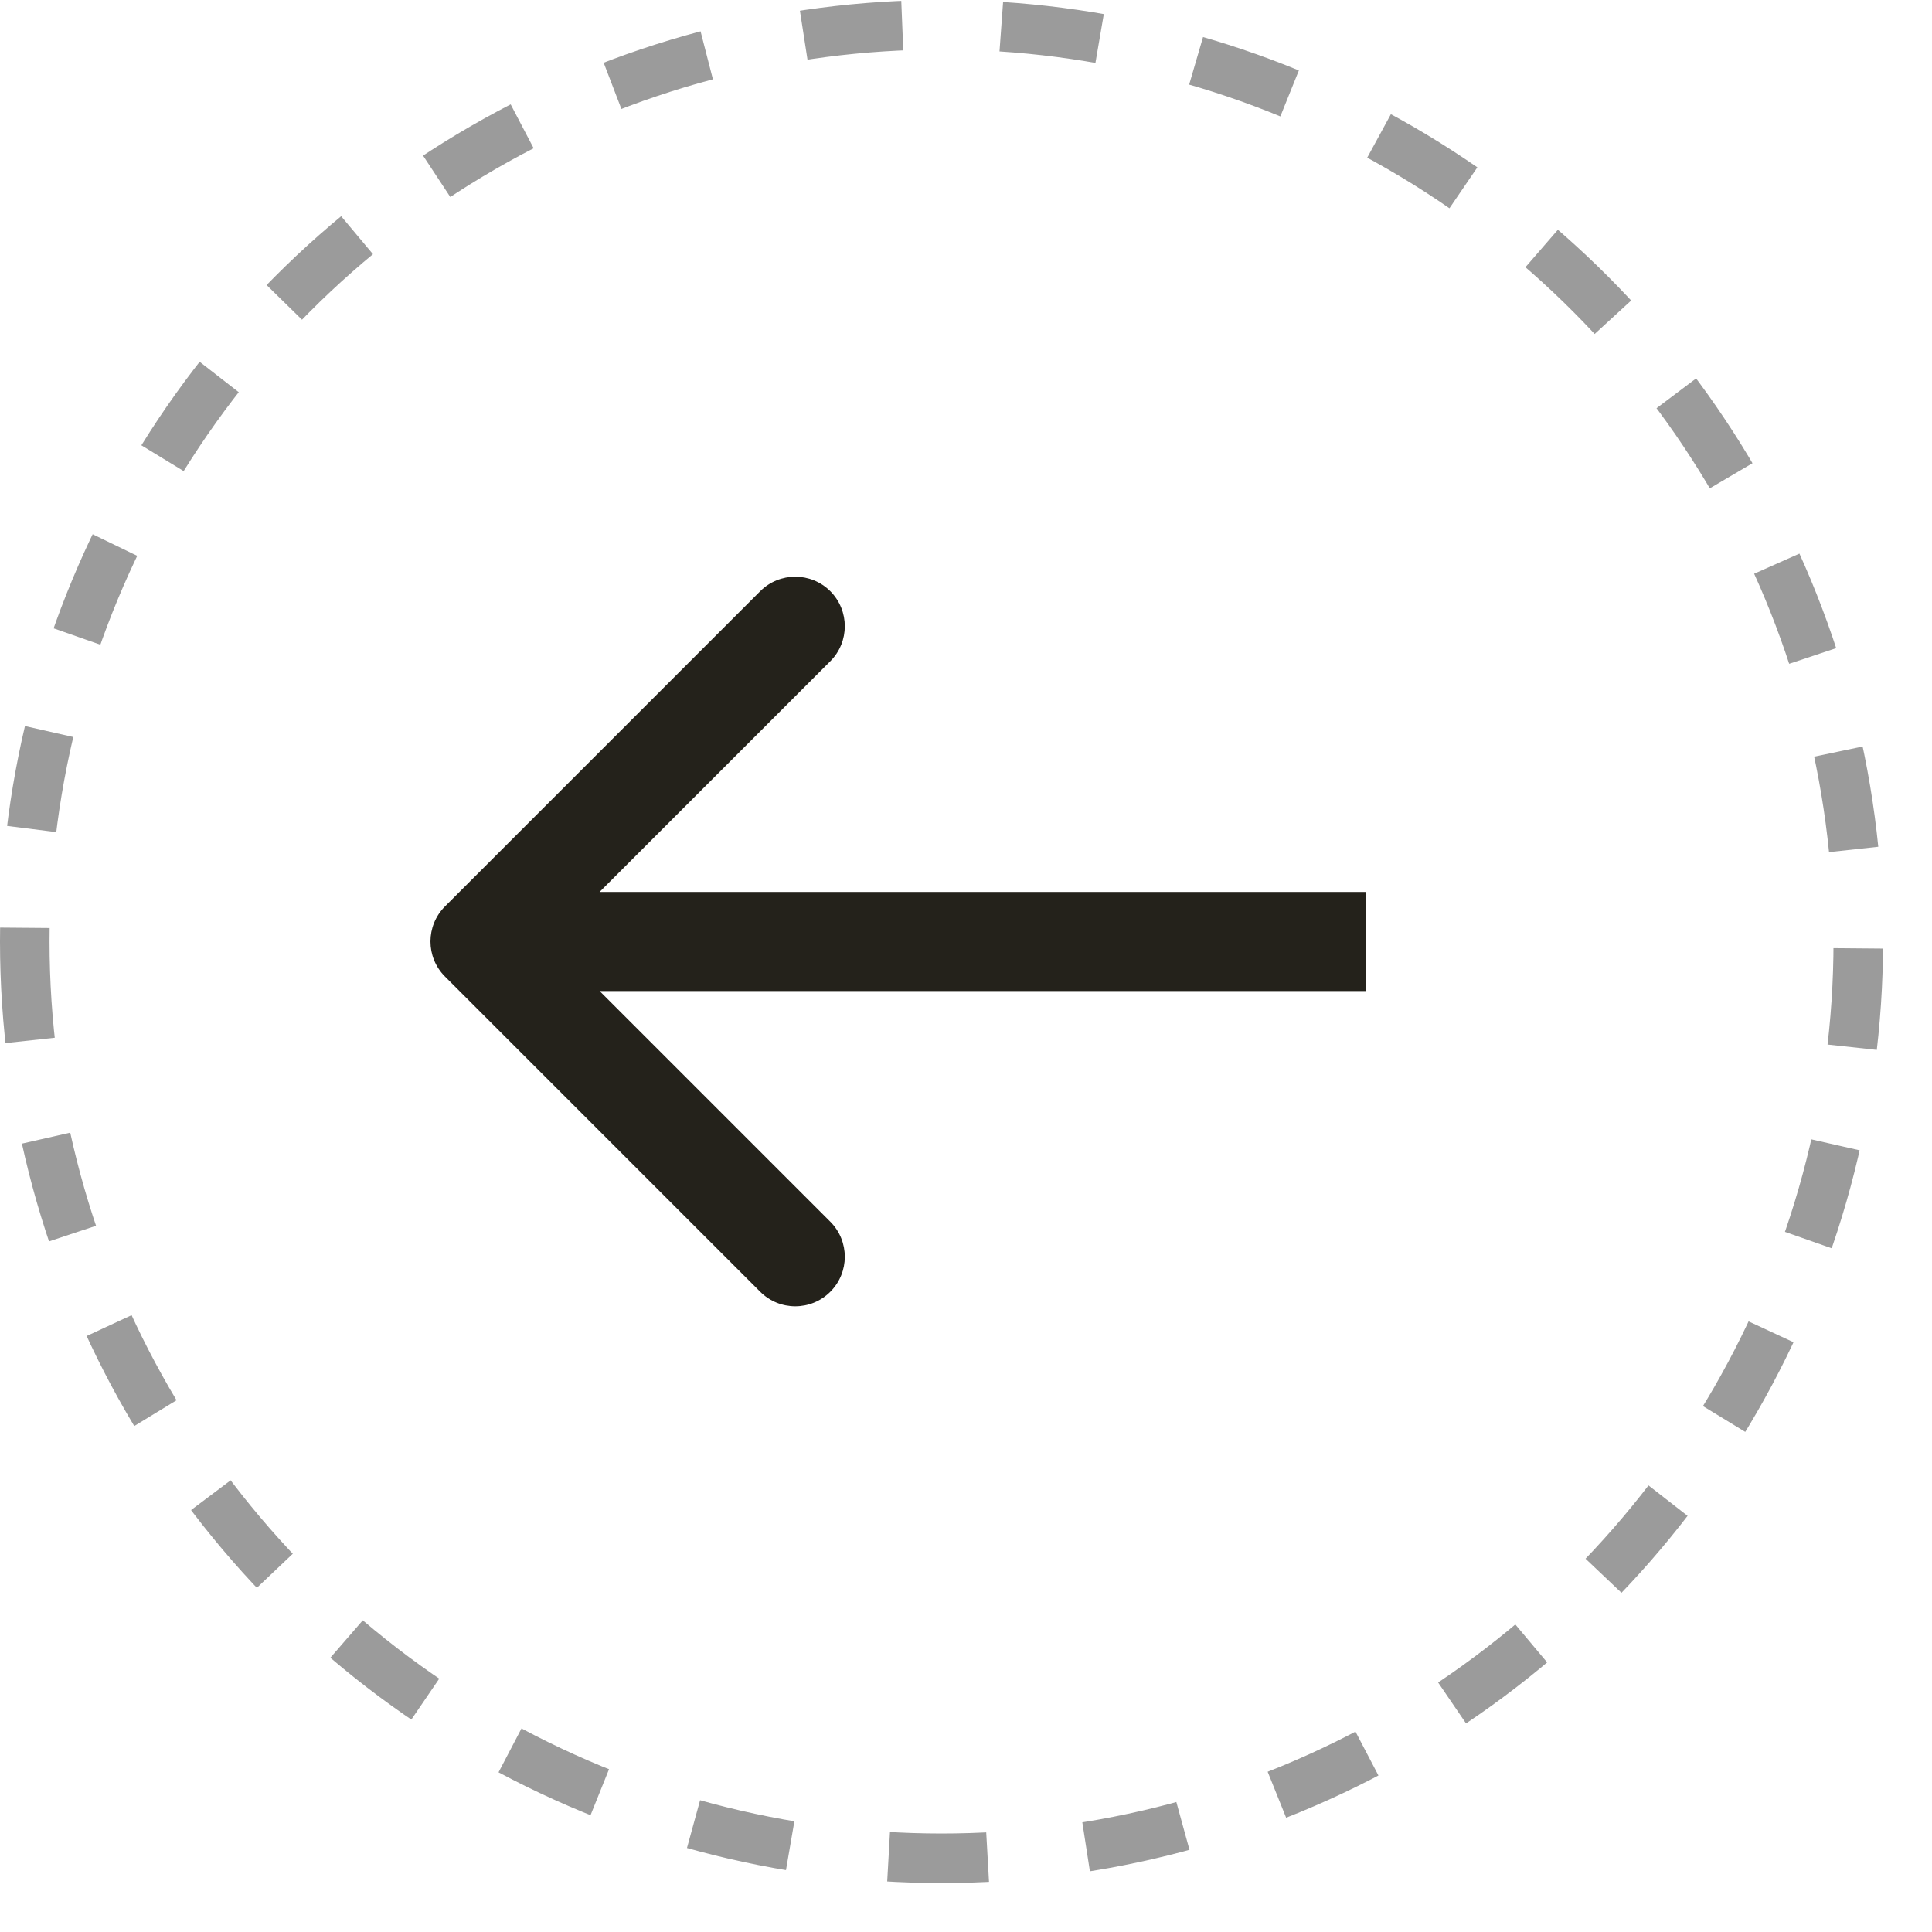
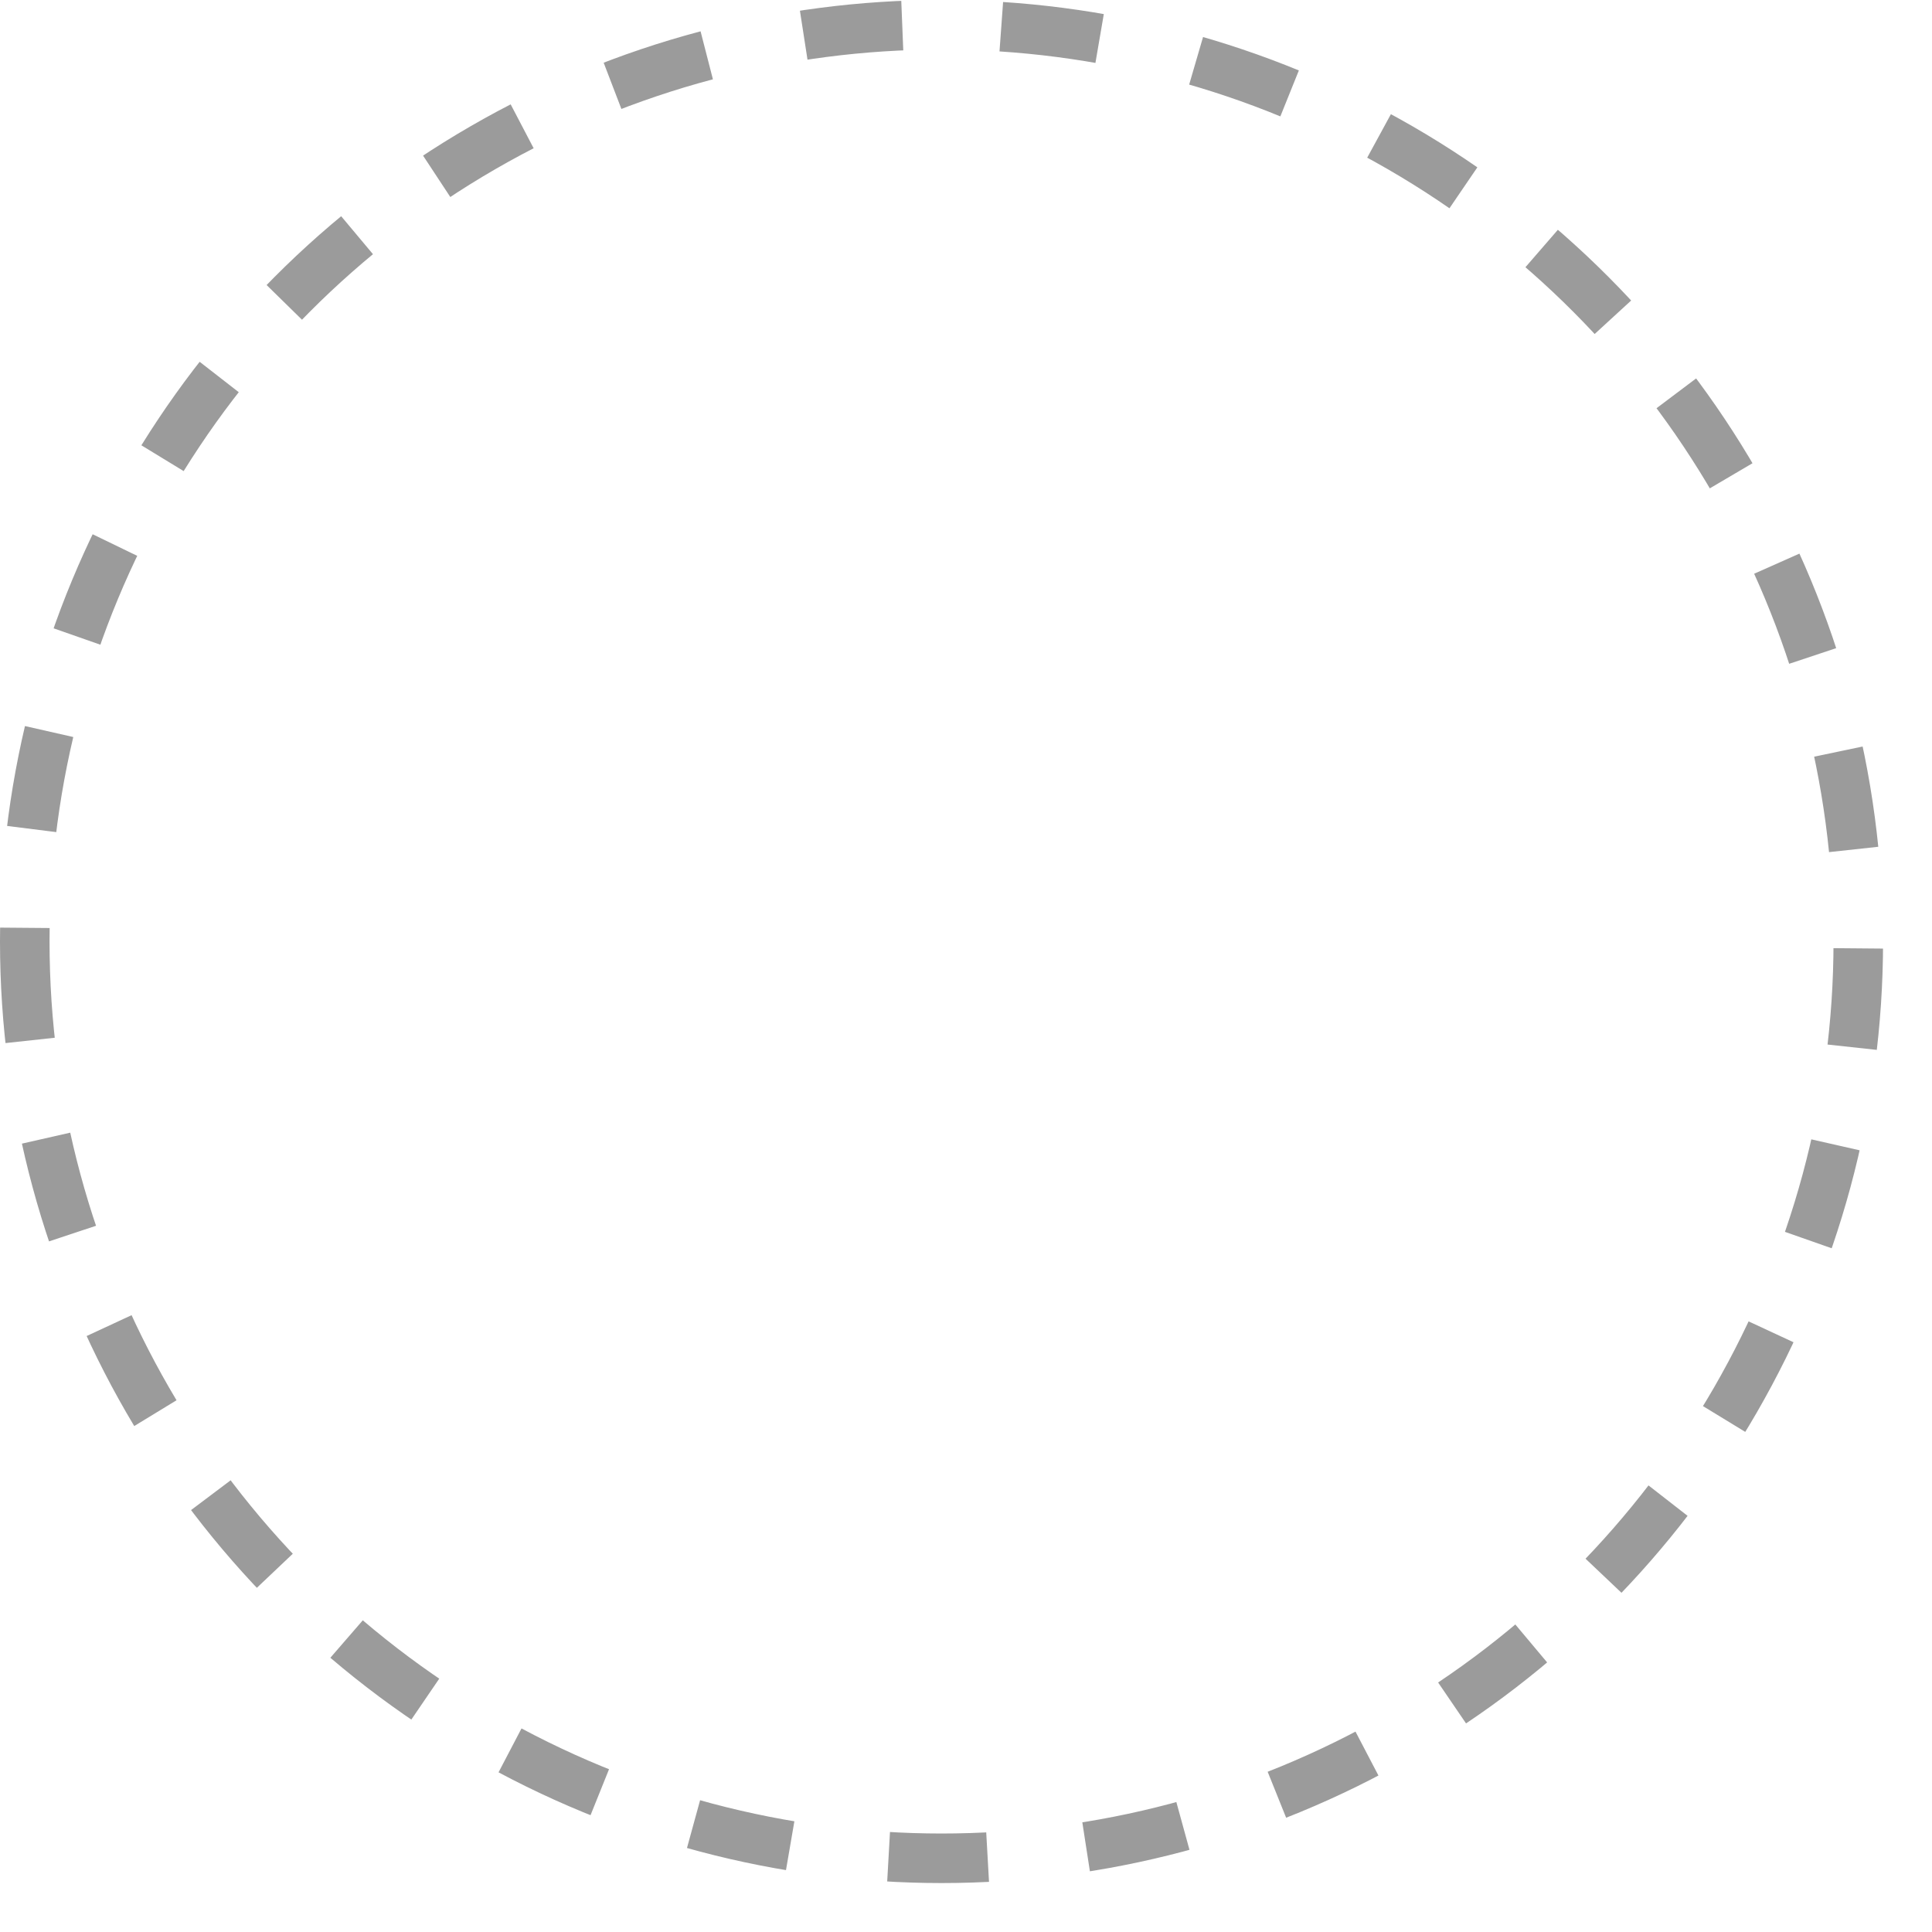
<svg xmlns="http://www.w3.org/2000/svg" width="39" height="39" viewBox="0 0 39 39" fill="none">
  <circle cx="19.006" cy="19.006" r="18.506" transform="matrix(-1 0 0 1 38.012 0)" stroke="#9B9B9B" stroke-dasharray="2 2" />
-   <path d="M8.982 19.712C8.592 19.322 8.592 18.689 8.982 18.298L15.346 11.934C15.737 11.544 16.37 11.544 16.761 11.934C17.151 12.325 17.151 12.958 16.761 13.348L11.104 19.005L16.761 24.662C17.151 25.053 17.151 25.686 16.761 26.076C16.37 26.467 15.737 26.467 15.346 26.076L8.982 19.712ZM27.577 20.005H9.69V18.005H27.577V20.005Z" fill="#24221B" />
</svg>